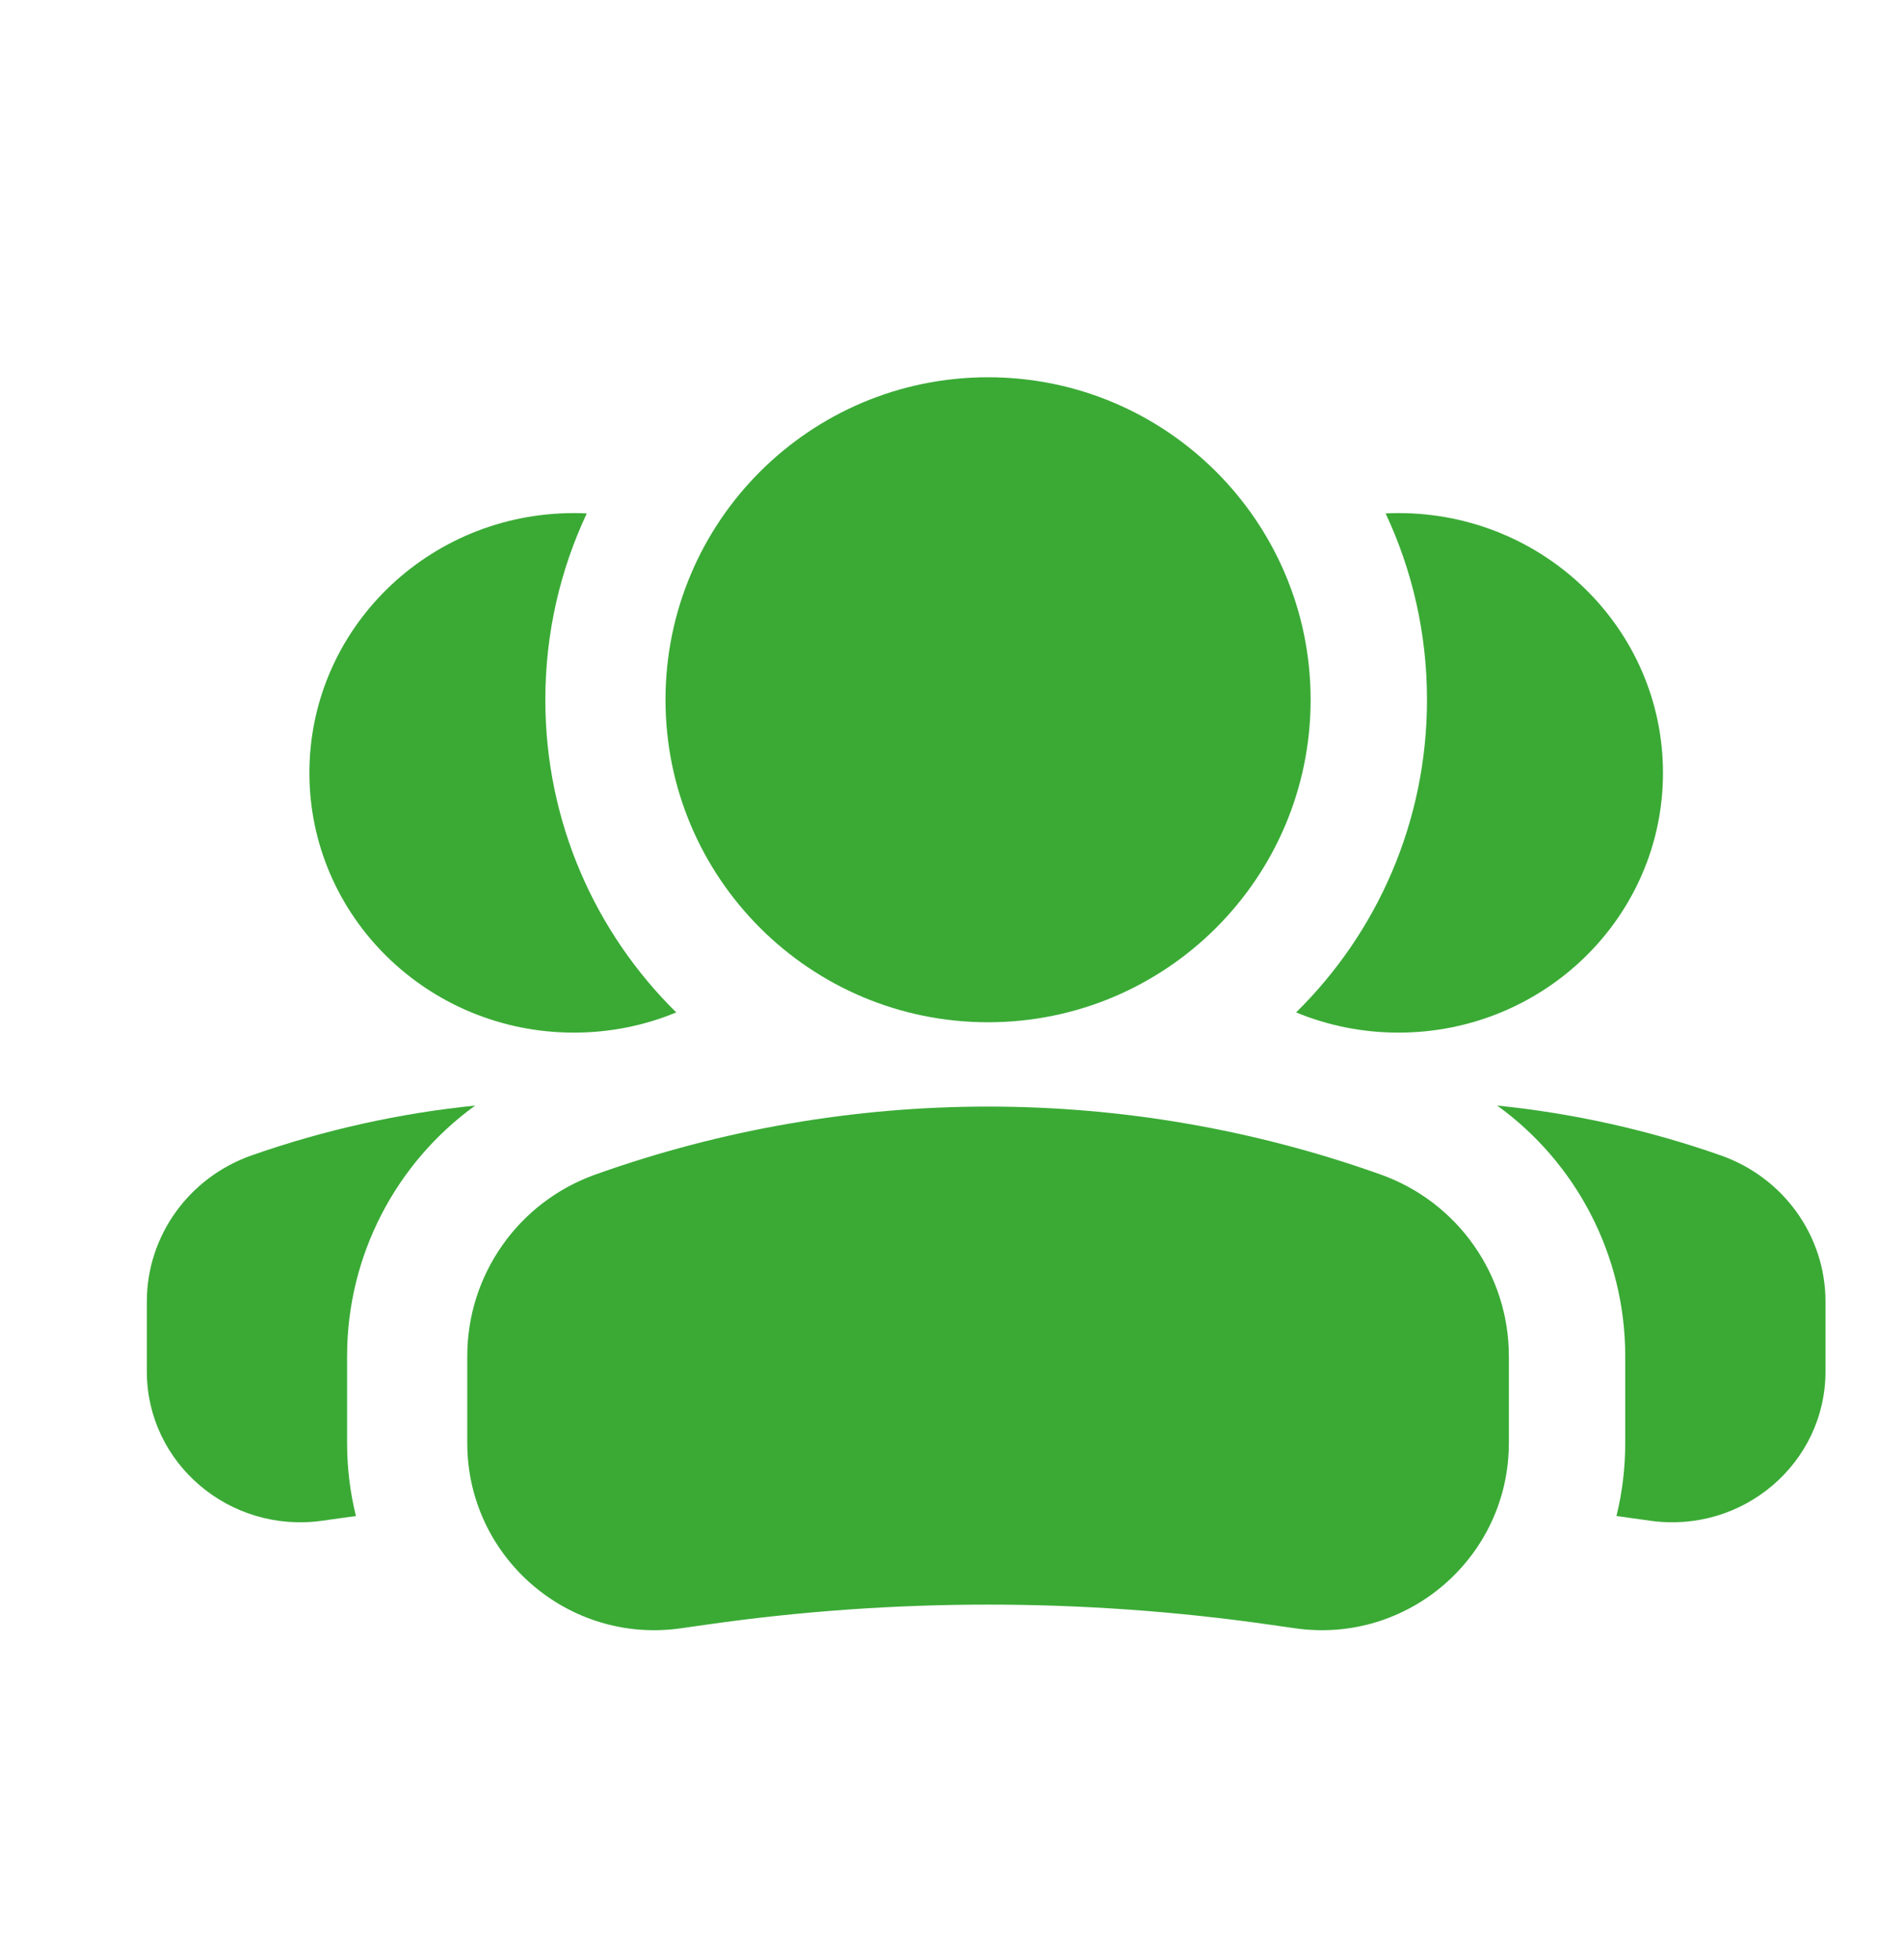
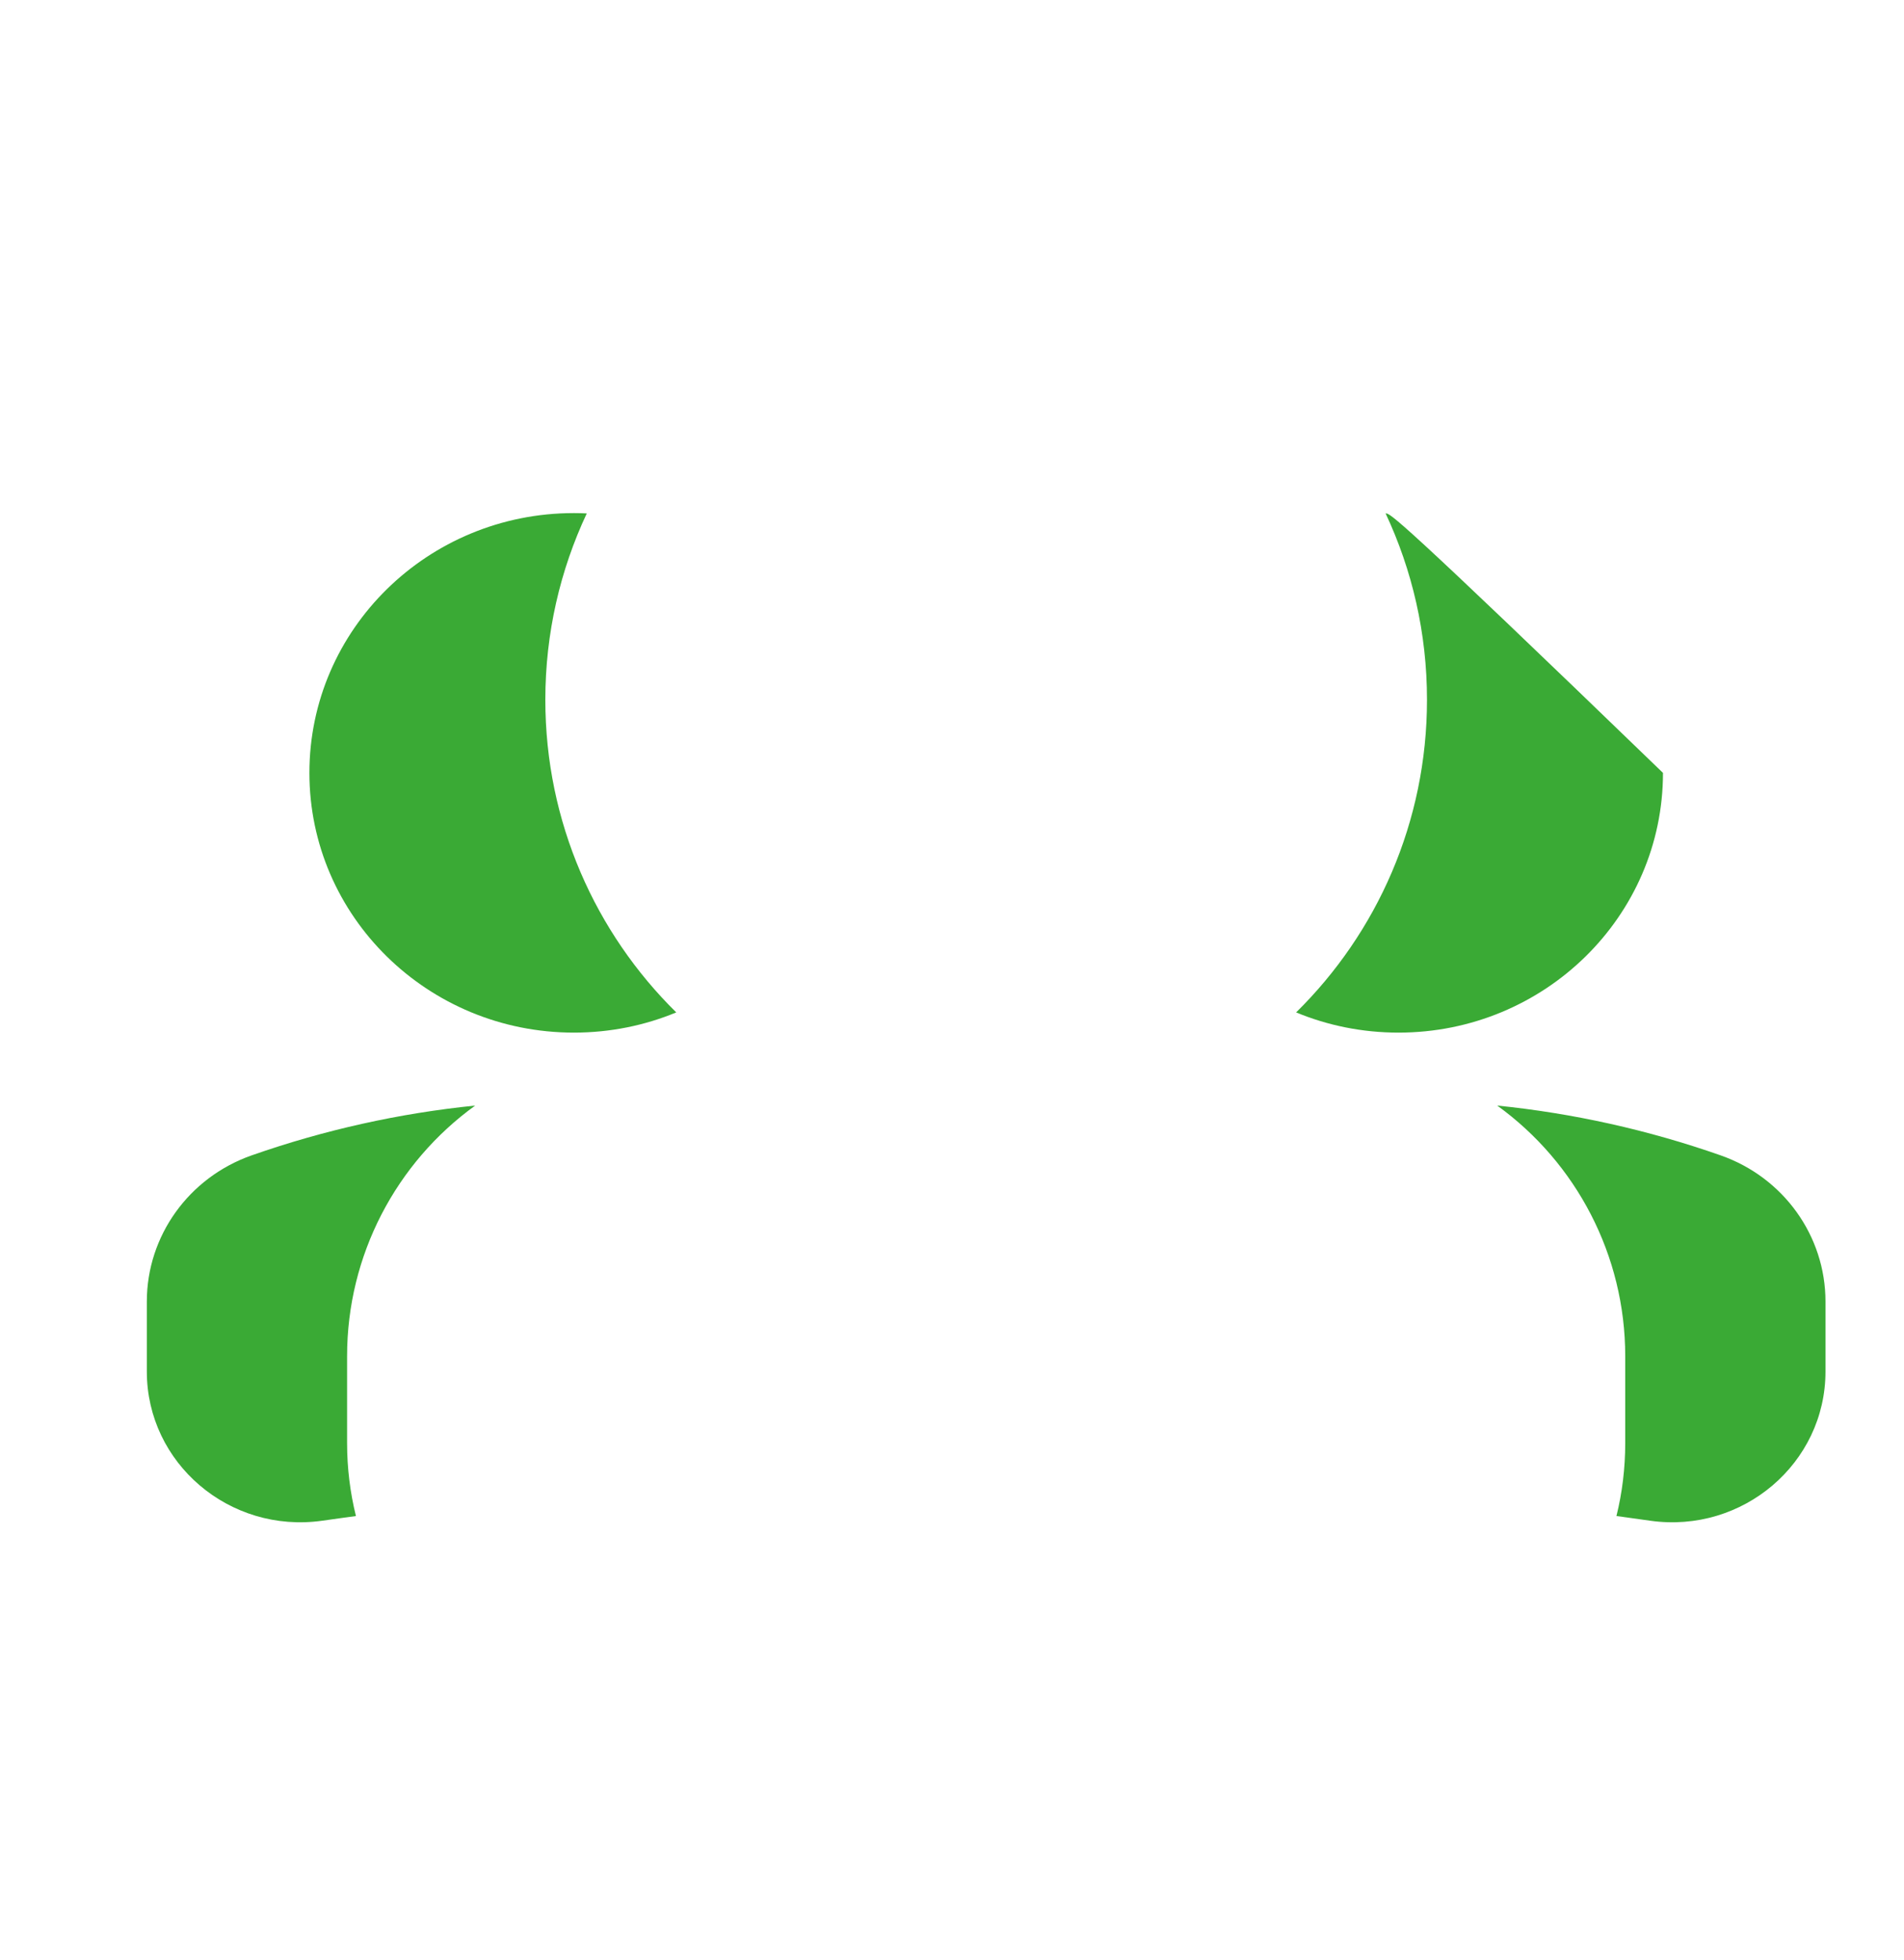
<svg xmlns="http://www.w3.org/2000/svg" width="34" height="35" viewBox="0 0 34 35" fill="none">
-   <path fill-rule="evenodd" clip-rule="evenodd" d="M28.865 27.077C28.94 27.087 29.016 27.098 29.091 27.108L29.47 27.161C31.121 27.393 32.598 26.134 32.598 24.496V23.246C32.598 22.074 31.849 21.029 30.725 20.635C29.428 20.18 28.088 19.883 26.736 19.746C28.147 20.766 29.022 22.418 29.022 24.221V25.773C29.022 26.224 28.968 26.661 28.865 27.077ZM23.145 18.082C23.707 18.315 24.325 18.443 24.973 18.443C27.581 18.443 29.696 16.366 29.696 13.804C29.696 11.241 27.581 9.164 24.973 9.164C24.896 9.164 24.819 9.166 24.743 9.17C25.217 10.18 25.482 11.308 25.482 12.498C25.482 14.684 24.588 16.661 23.145 18.082Z" fill="#3AAA35" />
+   <path fill-rule="evenodd" clip-rule="evenodd" d="M28.865 27.077C28.94 27.087 29.016 27.098 29.091 27.108L29.47 27.161C31.121 27.393 32.598 26.134 32.598 24.496V23.246C32.598 22.074 31.849 21.029 30.725 20.635C29.428 20.18 28.088 19.883 26.736 19.746C28.147 20.766 29.022 22.418 29.022 24.221V25.773C29.022 26.224 28.968 26.661 28.865 27.077ZM23.145 18.082C23.707 18.315 24.325 18.443 24.973 18.443C27.581 18.443 29.696 16.366 29.696 13.804C24.896 9.164 24.819 9.166 24.743 9.17C25.217 10.18 25.482 11.308 25.482 12.498C25.482 14.684 24.588 16.661 23.145 18.082Z" fill="#3AAA35" />
  <path fill-rule="evenodd" clip-rule="evenodd" d="M6.356 27.077C6.28 27.087 6.205 27.098 6.13 27.108L5.751 27.161C4.099 27.393 2.622 26.134 2.622 24.496V23.246C2.622 22.074 3.372 21.029 4.495 20.635C5.793 20.18 7.133 19.883 8.485 19.746C7.074 20.766 6.198 22.418 6.198 24.221V25.773C6.198 26.224 6.253 26.661 6.356 27.077ZM12.076 18.082C11.514 18.315 10.896 18.443 10.248 18.443C7.64 18.443 5.525 16.366 5.525 13.804C5.525 11.241 7.64 9.164 10.248 9.164C10.325 9.164 10.402 9.166 10.478 9.17C10.004 10.18 9.738 11.308 9.738 12.498C9.738 14.684 10.633 16.661 12.076 18.082Z" fill="#3AAA35" />
-   <path fill-rule="evenodd" clip-rule="evenodd" d="M23.404 12.498C23.404 9.317 20.825 6.738 17.644 6.738C14.463 6.738 11.884 9.317 11.884 12.498C11.884 15.679 14.463 18.258 17.644 18.258C20.825 18.258 23.404 15.679 23.404 12.498Z" fill="#3AAA35" />
-   <path fill-rule="evenodd" clip-rule="evenodd" d="M10.628 20.979C15.165 19.359 20.122 19.359 24.659 20.979C26.029 21.469 26.944 22.766 26.944 24.221V25.773C26.944 27.807 25.142 29.37 23.128 29.082L22.666 29.016C19.335 28.54 15.953 28.54 12.621 29.016L12.159 29.082C10.145 29.37 8.344 27.807 8.344 25.773V24.221C8.344 22.766 9.258 21.469 10.628 20.979Z" fill="#3AAA35" />
</svg>